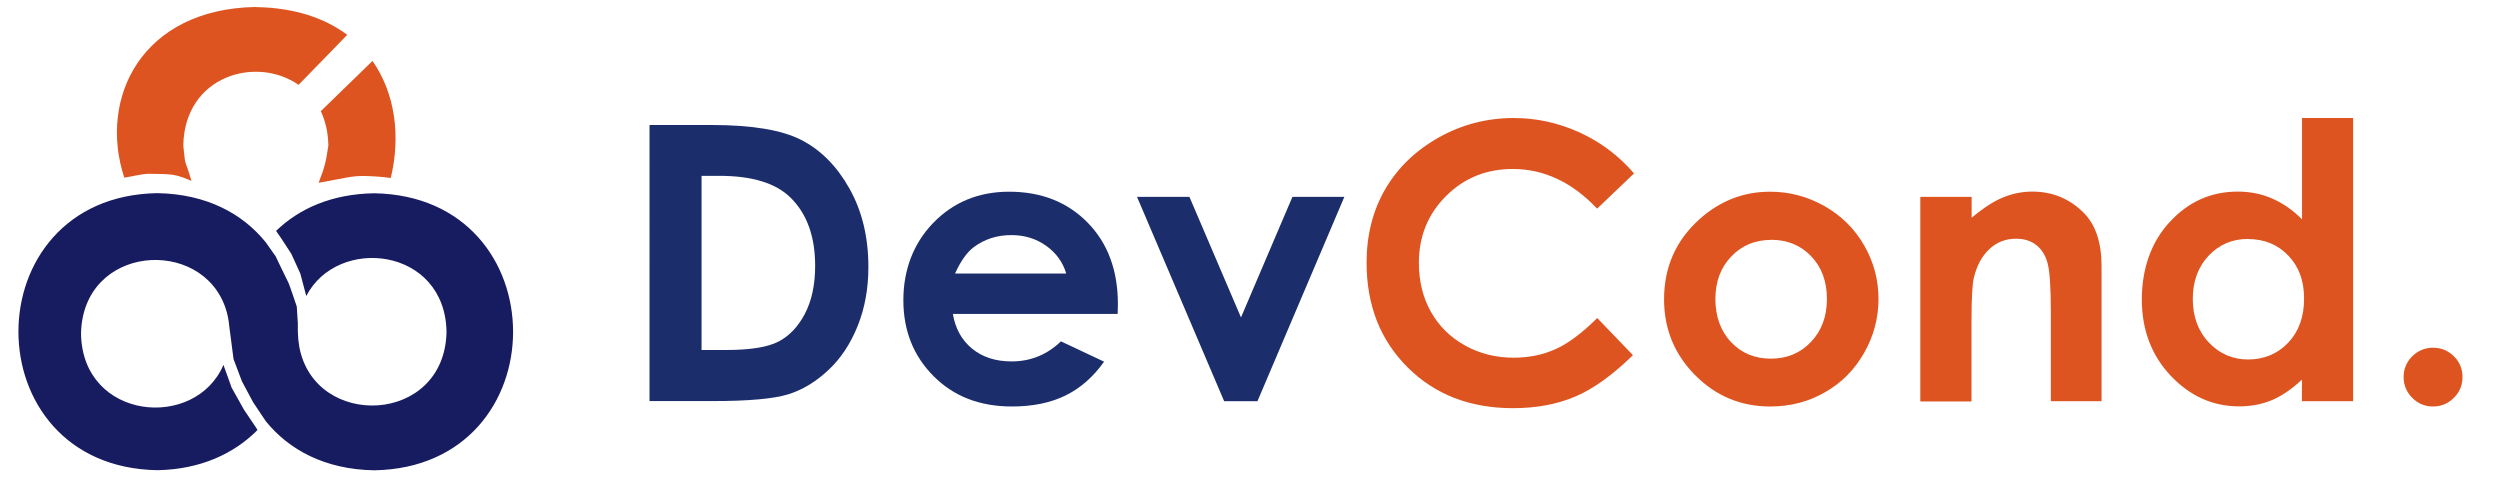
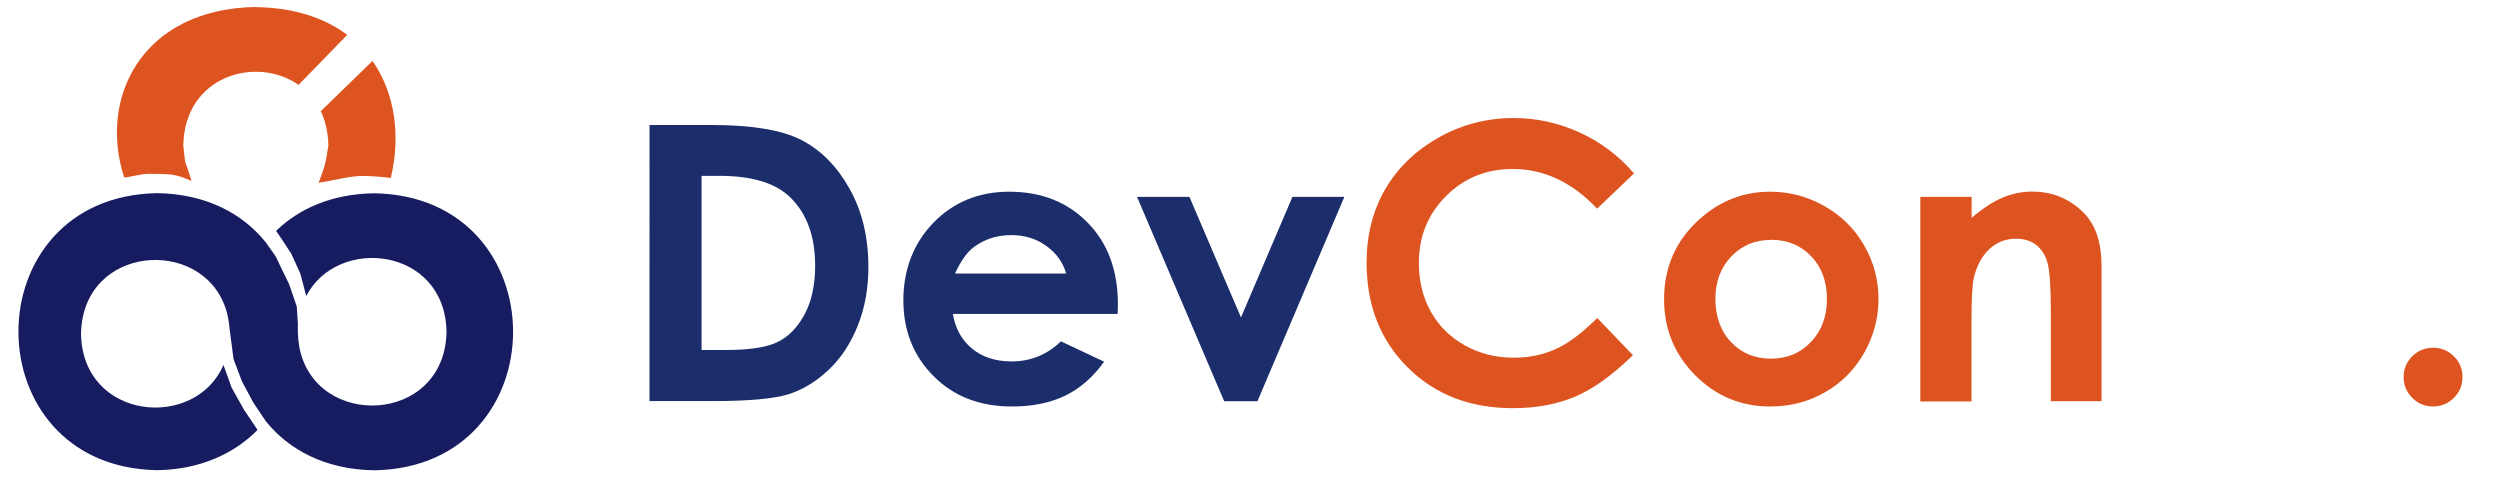
<svg xmlns="http://www.w3.org/2000/svg" viewBox="0 0 208 40">
  <defs>
    <style>.cls-1{fill:#1b2e6b;}.cls-1,.cls-2,.cls-3,.cls-4{stroke-width:0px;}.cls-2{fill:#171c61;}.cls-3{fill:#dd5420;}.cls-4{fill:#fff;}</style>
  </defs>
  <g id="_レイヤー_1">
    <rect class="cls-4" width="208" height="40" />
  </g>
  <g id="_レイヤー_2">
    <path class="cls-3" d="M21.28.58c-9.48.16-13.12,7.56-10.94,14.2.59-.08,1.4-.31,2.04-.32,1.88.03,2.13-.02,3.55.59-.6-2.05-.47-.91-.68-2.94.1-5.82,6.08-7.5,9.59-5.05l4.05-4.16c-1.86-1.39-4.37-2.26-7.6-2.31Z" />
    <path class="cls-3" d="M30.99,5.07l-4.3,4.18c.38.8.61,1.76.63,2.86-.21,1.32-.23,1.59-.81,3.1,2.07-.37,2.7-.57,3.7-.57.7.01,1.66.07,2.3.17.84-3.48.37-7.04-1.52-9.74Z" />
    <path class="cls-1" d="M54.03,10.4h5.18c3.34,0,5.82.41,7.45,1.24,1.62.83,2.96,2.17,4.01,4.04,1.05,1.86,1.58,4.04,1.58,6.53,0,1.77-.29,3.4-.88,4.88-.59,1.48-1.4,2.72-2.44,3.69-1.04.98-2.16,1.66-3.36,2.03s-3.3.56-6.27.56h-5.26V10.4ZM58.37,14.62v14.5h2.03c2,0,3.45-.23,4.35-.69.9-.46,1.64-1.23,2.21-2.31.57-1.08.86-2.42.86-4,0-2.44-.68-4.33-2.05-5.68-1.23-1.21-3.2-1.81-5.92-1.81h-1.48Z" />
    <path class="cls-1" d="M92.98,26.12h-13.7c.2,1.21.73,2.17,1.59,2.88.86.71,1.96,1.07,3.29,1.07,1.59,0,2.96-.56,4.11-1.67l3.59,1.69c-.9,1.27-1.97,2.21-3.22,2.82-1.25.61-2.73.91-4.45.91-2.67,0-4.84-.84-6.51-2.52-1.68-1.68-2.52-3.79-2.52-6.32s.84-4.75,2.51-6.46c1.67-1.71,3.77-2.57,6.29-2.57,2.68,0,4.85.86,6.53,2.57,1.68,1.71,2.52,3.98,2.52,6.79l-.02.81ZM88.71,22.76c-.28-.95-.84-1.72-1.67-2.31-.83-.59-1.79-.89-2.89-.89-1.19,0-2.23.33-3.13,1-.56.42-1.09,1.15-1.56,2.2h9.25Z" />
    <path class="cls-1" d="M94.61,16.38h4.35l4.29,10.03,4.28-10.03h4.32l-7.23,17h-2.77l-7.25-17Z" />
    <path class="cls-3" d="M135.94,14.44l-3.06,2.92c-2.08-2.2-4.42-3.3-7.02-3.3-2.2,0-4.05.75-5.55,2.25-1.5,1.5-2.26,3.35-2.26,5.55,0,1.53.33,2.89,1,4.08.67,1.19,1.61,2.12,2.83,2.8,1.22.68,2.57,1.02,4.06,1.02,1.27,0,2.43-.24,3.48-.71,1.05-.47,2.21-1.34,3.47-2.59l2.97,3.09c-1.7,1.66-3.3,2.81-4.81,3.45-1.51.64-3.23.96-5.17.96-3.57,0-6.5-1.13-8.77-3.4-2.28-2.27-3.41-5.17-3.41-8.71,0-2.29.52-4.33,1.55-6.11,1.04-1.78,2.52-3.21,4.45-4.3,1.93-1.08,4.01-1.62,6.24-1.62,1.9,0,3.72.4,5.48,1.2,1.75.8,3.27,1.94,4.54,3.42Z" />
    <path class="cls-3" d="M147.28,15.95c1.6,0,3.11.4,4.52,1.2,1.41.8,2.51,1.89,3.3,3.27.79,1.37,1.19,2.86,1.19,4.45s-.4,3.1-1.2,4.5c-.8,1.4-1.88,2.49-3.26,3.27-1.37.79-2.89,1.18-4.55,1.18-2.44,0-4.52-.87-6.24-2.6-1.72-1.73-2.59-3.84-2.59-6.32,0-2.66.97-4.87,2.92-6.64,1.71-1.54,3.67-2.31,5.89-2.31ZM147.35,19.96c-1.33,0-2.43.46-3.31,1.38-.88.92-1.32,2.1-1.32,3.54s.44,2.68,1.31,3.59c.87.92,1.97,1.37,3.31,1.37s2.45-.46,3.33-1.39c.89-.93,1.33-2.12,1.33-3.58s-.44-2.64-1.31-3.55c-.87-.91-1.98-1.37-3.34-1.37Z" />
    <path class="cls-3" d="M159.78,16.38h4.26v1.74c.97-.82,1.84-1.38,2.63-1.7.79-.32,1.59-.48,2.41-.48,1.68,0,3.11.59,4.29,1.77.99,1,1.48,2.48,1.48,4.44v11.23h-4.22v-7.44c0-2.03-.09-3.38-.27-4.04-.18-.67-.5-1.17-.95-1.52-.45-.35-1.01-.52-1.68-.52-.86,0-1.6.29-2.22.87-.62.58-1.05,1.38-1.29,2.4-.12.53-.19,1.68-.19,3.45v6.82h-4.26v-17Z" />
-     <path class="cls-3" d="M191.52,9.82h4.26v23.56h-4.26v-1.8c-.83.79-1.67,1.36-2.5,1.71-.84.35-1.74.52-2.72.52-2.19,0-4.09-.85-5.7-2.55-1.6-1.7-2.4-3.82-2.4-6.35s.77-4.78,2.33-6.45c1.55-1.68,3.43-2.52,5.65-2.52,1.02,0,1.98.19,2.87.58.89.39,1.72.96,2.48,1.73v-8.44ZM187.04,19.88c-1.32,0-2.41.47-3.29,1.4-.87.93-1.31,2.13-1.31,3.59s.44,2.68,1.33,3.62,1.98,1.42,3.28,1.42,2.45-.47,3.33-1.4c.88-.93,1.32-2.15,1.32-3.66s-.44-2.68-1.32-3.59c-.88-.92-2-1.37-3.35-1.37Z" />
    <path class="cls-3" d="M202.43,28.93c.68,0,1.25.24,1.73.71.48.47.72,1.05.72,1.73s-.24,1.26-.72,1.73c-.48.48-1.06.72-1.73.72s-1.26-.24-1.73-.72c-.48-.48-.72-1.06-.72-1.73s.24-1.25.72-1.73c.48-.47,1.06-.71,1.73-.71Z" />
    <path class="cls-2" d="M31.11,16.08c-3.52.06-6.23,1.28-8.14,3.13l.44.64.83,1.27.75,1.65.49,1.86h0c2.61-5.05,11.55-4.06,11.67,2.97-.13,7.75-10.97,8.16-12.25,1.25h0s0-.01,0-.01c-.07-.39-.11-.8-.12-1.24,0-.13,0-.34,0-.7l-.09-1.4s-.63-1.87-.68-1.95c-.05-.08-1.08-2.23-1.08-2.23l-.82-1.16c-1.92-2.38-4.92-4.02-9.02-4.09-15.41.26-15.41,22.79,0,23.05,3.61-.06,6.41-1.4,8.33-3.34l-.07-.13-1.05-1.56-1.03-1.84-.68-1.89h0c-2.34,5.48-11.73,4.61-11.85-2.59.13-7.41,10.03-8.11,12.03-2.12h0s0,0,0,0c.16.47.26.98.31,1.54h0s.35,2.69.35,2.69l.7,1.85.93,1.74,1.05,1.57c1.92,2.38,4.92,4.02,9.02,4.09,15.41-.26,15.41-22.79,0-23.05Z" />
  </g>
</svg>